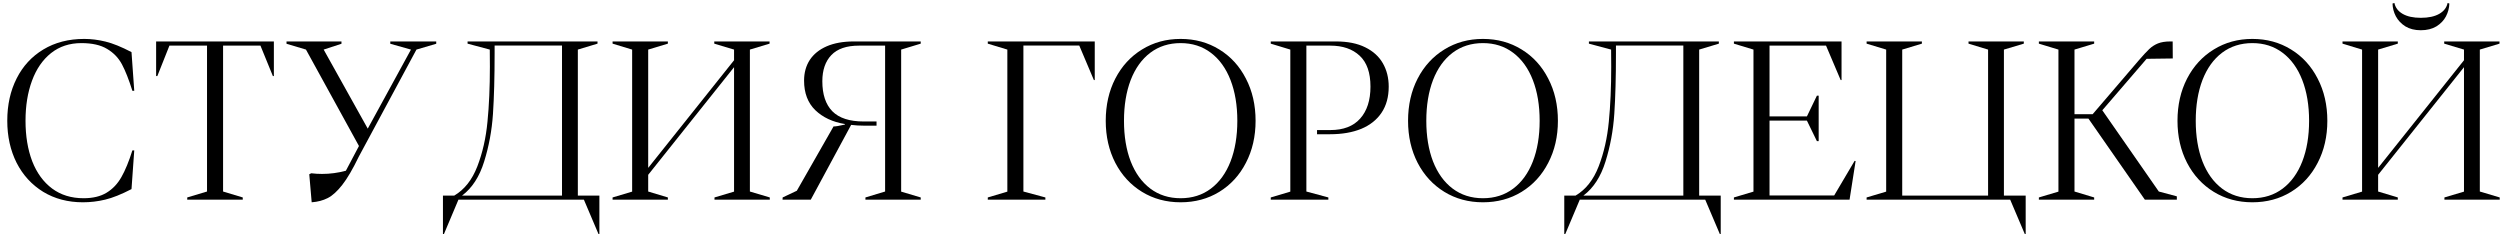
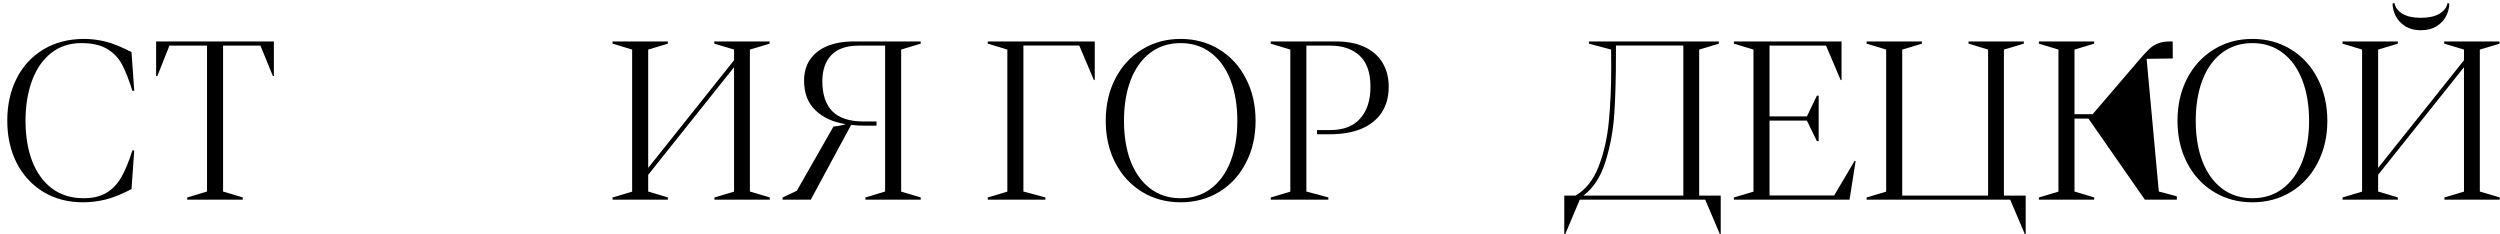
<svg xmlns="http://www.w3.org/2000/svg" width="331" height="31" viewBox="0 0 331 31" fill="none">
  <path d="M10.977 26.783C8.998 26.783 7.246 26.322 5.723 25.401C4.209 24.469 3.035 23.188 2.2 21.558C1.375 19.918 0.963 18.06 0.963 15.983C0.963 13.887 1.375 12.024 2.2 10.393C3.025 8.754 4.204 7.473 5.737 6.551C7.28 5.619 9.085 5.153 11.152 5.153C12.074 5.153 13.01 5.27 13.961 5.503C14.922 5.736 16.072 6.201 17.411 6.9L17.775 12.024H17.527C17.062 10.539 16.601 9.37 16.145 8.516C15.688 7.662 15.034 6.983 14.18 6.478C13.335 5.964 12.2 5.707 10.774 5.707C9.211 5.707 7.872 6.148 6.756 7.031C5.65 7.914 4.81 9.132 4.238 10.685C3.665 12.237 3.379 14.003 3.379 15.983C3.379 18.011 3.675 19.801 4.267 21.354C4.869 22.897 5.747 24.1 6.902 24.964C8.056 25.818 9.444 26.245 11.065 26.245C12.297 26.245 13.311 26.002 14.107 25.517C14.912 25.032 15.567 24.343 16.072 23.45C16.586 22.548 17.071 21.369 17.527 19.913H17.775L17.411 25.037C16.062 25.735 14.898 26.201 13.918 26.434C12.947 26.667 11.967 26.783 10.977 26.783Z" fill="black" />
  <path d="M24.79 26.143L27.41 25.357V6.041H22.432L20.831 10.073H20.671V5.488H36.26V10.073H36.129L34.484 6.041H29.535V25.357L32.141 26.143V26.434H24.79V26.143Z" fill="black" />
-   <path d="M40.947 23.072L41.209 22.941C41.684 22.999 42.16 23.028 42.635 23.028C43.702 23.028 44.755 22.887 45.794 22.606L47.526 19.331L40.51 6.565L37.934 5.794V5.488H45.211V5.794L42.853 6.565L48.69 17.031L54.411 6.565L51.674 5.794V5.488H57.758V5.794L55.138 6.565L47.511 20.728C46.715 22.378 45.983 23.63 45.313 24.483C44.644 25.337 43.998 25.92 43.377 26.23C42.766 26.541 42.062 26.725 41.267 26.783L40.947 23.072Z" fill="black" />
-   <path d="M58.646 25.895H60.145C61.494 25.1 62.513 23.809 63.202 22.024C63.891 20.238 64.337 18.273 64.541 16.128C64.754 13.984 64.861 11.548 64.861 8.821L64.847 6.565L61.906 5.779V5.488H79.111V5.779L76.506 6.565V25.895H79.359V30.99H79.242L77.306 26.434H60.698L58.777 30.99H58.646V25.895ZM74.41 25.895V6.027H65.487V7.104C65.487 10.229 65.414 12.887 65.269 15.081C65.123 17.264 64.735 19.365 64.104 21.383C63.483 23.392 62.508 24.896 61.178 25.895H74.41Z" fill="black" />
  <path d="M81.105 26.143L83.696 25.371V6.565L81.105 5.779V5.488H88.426V5.779L85.821 6.565V22.227L97.189 7.977V6.565L94.569 5.779V5.488H101.891V5.779L99.285 6.565V25.357L101.92 26.143V26.434H94.598V26.143L97.189 25.371V8.894L85.821 23.144V25.357L88.426 26.143V26.434H81.105V26.143Z" fill="black" />
  <path d="M114.583 26.434V26.143L117.188 25.357V6.041H113.738C112.089 6.041 110.866 6.459 110.07 7.293C109.275 8.128 108.877 9.282 108.877 10.757C108.877 12.504 109.318 13.829 110.201 14.731C111.094 15.634 112.482 16.085 114.364 16.085H116.053V16.638H114.437C113.816 16.638 113.234 16.604 112.69 16.536L107.348 26.434H103.608L103.622 26.143L105.5 25.255L110.361 16.74C110.623 16.75 111.123 16.667 111.861 16.492V16.42C110.25 16.158 108.945 15.546 107.945 14.586C106.955 13.625 106.46 12.32 106.46 10.67C106.46 9.622 106.713 8.71 107.217 7.934C107.732 7.157 108.479 6.556 109.459 6.129C110.449 5.702 111.642 5.488 113.04 5.488H121.904V5.779L119.313 6.565V25.371L121.904 26.143V26.434H114.583Z" fill="black" />
  <path d="M130.782 26.143L133.373 25.371V6.565L130.782 5.779V5.488H144.945V10.597H144.828L142.893 6.027H135.498V25.357L138.409 26.143V26.434H130.782V26.143Z" fill="black" />
  <path d="M156.312 26.783C154.41 26.783 152.707 26.322 151.203 25.401C149.699 24.479 148.52 23.198 147.666 21.558C146.822 19.918 146.4 18.064 146.4 15.998C146.4 13.911 146.822 12.048 147.666 10.408C148.52 8.758 149.699 7.473 151.203 6.551C152.707 5.619 154.41 5.153 156.312 5.153C158.224 5.153 159.932 5.619 161.436 6.551C162.94 7.473 164.114 8.758 164.959 10.408C165.812 12.048 166.239 13.911 166.239 15.998C166.239 18.064 165.812 19.918 164.959 21.558C164.114 23.198 162.94 24.479 161.436 25.401C159.932 26.322 158.224 26.783 156.312 26.783ZM156.312 26.245C157.855 26.245 159.19 25.823 160.315 24.978C161.451 24.125 162.319 22.926 162.921 21.383C163.522 19.831 163.823 18.035 163.823 15.998C163.823 13.95 163.522 12.15 162.921 10.597C162.319 9.045 161.451 7.841 160.315 6.987C159.19 6.134 157.855 5.707 156.312 5.707C154.769 5.707 153.43 6.134 152.295 6.987C151.169 7.841 150.306 9.045 149.704 10.597C149.112 12.15 148.816 13.95 148.816 15.998C148.816 18.035 149.112 19.826 149.704 21.369C150.306 22.912 151.169 24.11 152.295 24.964C153.43 25.818 154.769 26.245 156.312 26.245Z" fill="black" />
  <path d="M168.248 26.143L170.838 25.371V6.565L168.248 5.779V5.488H176.894C178.427 5.488 179.713 5.745 180.751 6.26C181.799 6.774 182.58 7.482 183.094 8.385C183.609 9.287 183.866 10.316 183.866 11.471C183.866 12.829 183.551 13.979 182.92 14.92C182.289 15.862 181.391 16.575 180.227 17.06C179.063 17.536 177.685 17.773 176.093 17.773H174.376V17.22H176.137C177.864 17.22 179.179 16.716 180.081 15.706C180.994 14.688 181.45 13.276 181.45 11.471C181.45 9.627 180.974 8.264 180.023 7.38C179.072 6.488 177.772 6.041 176.122 6.041H172.964V25.357L175.875 26.143V26.434H168.248V26.143Z" fill="black" />
-   <path d="M196.34 26.783C194.438 26.783 192.735 26.322 191.231 25.401C189.727 24.479 188.547 23.198 187.694 21.558C186.849 19.918 186.427 18.064 186.427 15.998C186.427 13.911 186.849 12.048 187.694 10.408C188.547 8.758 189.727 7.473 191.231 6.551C192.735 5.619 194.438 5.153 196.34 5.153C198.251 5.153 199.959 5.619 201.463 6.551C202.967 7.473 204.142 8.758 204.986 10.408C205.84 12.048 206.267 13.911 206.267 15.998C206.267 18.064 205.84 19.918 204.986 21.558C204.142 23.198 202.967 24.479 201.463 25.401C199.959 26.322 198.251 26.783 196.34 26.783ZM196.34 26.245C197.883 26.245 199.217 25.823 200.343 24.978C201.478 24.125 202.346 22.926 202.948 21.383C203.55 19.831 203.85 18.035 203.85 15.998C203.85 13.95 203.55 12.15 202.948 10.597C202.346 9.045 201.478 7.841 200.343 6.987C199.217 6.134 197.883 5.707 196.34 5.707C194.797 5.707 193.458 6.134 192.322 6.987C191.197 7.841 190.333 9.045 189.731 10.597C189.139 12.15 188.843 13.95 188.843 15.998C188.843 18.035 189.139 19.826 189.731 21.369C190.333 22.912 191.197 24.11 192.322 24.964C193.458 25.818 194.797 26.245 196.34 26.245Z" fill="black" />
  <path d="M207.11 25.895H208.61C209.958 25.1 210.977 23.809 211.666 22.024C212.355 20.238 212.802 18.273 213.006 16.128C213.219 13.984 213.326 11.548 213.326 8.821L213.311 6.565L210.371 5.779V5.488H227.576V5.779L224.97 6.565V25.895H227.823V30.99H227.707L225.771 26.434H209.163L207.241 30.99H207.11V25.895ZM222.874 25.895V6.027H213.952V7.104C213.952 10.229 213.879 12.887 213.733 15.081C213.588 17.264 213.2 19.365 212.569 21.383C211.948 23.392 210.973 24.896 209.643 25.895H222.874Z" fill="black" />
  <path d="M229.569 26.143L232.16 25.371V6.565L229.569 5.779V5.488H243.82V10.597H243.703L241.767 6.041H234.286V15.415H239.234L240.559 12.664H240.792V18.69H240.559L239.234 15.968H234.286V25.881H242.844L245.552 21.296L245.683 21.325L244.882 26.434H229.569V26.143Z" fill="black" />
  <path d="M266.148 26.434H247.138V26.143L249.729 25.371V6.565L247.138 5.779V5.488H254.459V5.779L251.854 6.565V25.895H263.222V6.565L260.631 5.779V5.488H267.953V5.779L265.318 6.565V25.895H268.2V30.99H268.084L266.148 26.434Z" fill="black" />
-   <path d="M288.214 25.997V26.434H283.978L276.511 15.706H274.662V25.357L277.268 26.143V26.434H269.946V26.143L272.537 25.371V6.565L269.946 5.779V5.488H277.268V5.779L274.662 6.565V15.124H277.064L283.148 8.021C283.75 7.322 284.221 6.813 284.56 6.493C284.9 6.172 285.283 5.925 285.71 5.75C286.147 5.576 286.69 5.488 287.34 5.488H287.661L287.675 7.744H287.5L284.211 7.788L278.345 14.6L285.826 25.357L288.214 25.997Z" fill="black" />
+   <path d="M288.214 25.997V26.434H283.978L276.511 15.706H274.662V25.357L277.268 26.143V26.434H269.946V26.143L272.537 25.371V6.565L269.946 5.779V5.488H277.268V5.779L274.662 6.565V15.124H277.064L283.148 8.021C283.75 7.322 284.221 6.813 284.56 6.493C284.9 6.172 285.283 5.925 285.71 5.75C286.147 5.576 286.69 5.488 287.34 5.488H287.661L287.675 7.744H287.5L284.211 7.788L285.826 25.357L288.214 25.997Z" fill="black" />
  <path d="M298.213 26.783C296.311 26.783 294.608 26.322 293.104 25.401C291.6 24.479 290.421 23.198 289.567 21.558C288.723 19.918 288.3 18.064 288.3 15.998C288.3 13.911 288.723 12.048 289.567 10.408C290.421 8.758 291.6 7.473 293.104 6.551C294.608 5.619 296.311 5.153 298.213 5.153C300.125 5.153 301.832 5.619 303.337 6.551C304.841 7.473 306.015 8.758 306.859 10.408C307.713 12.048 308.14 13.911 308.14 15.998C308.14 18.064 307.713 19.918 306.859 21.558C306.015 23.198 304.841 24.479 303.337 25.401C301.832 26.322 300.125 26.783 298.213 26.783ZM298.213 26.245C299.756 26.245 301.09 25.823 302.216 24.978C303.351 24.125 304.22 22.926 304.821 21.383C305.423 19.831 305.724 18.035 305.724 15.998C305.724 13.95 305.423 12.15 304.821 10.597C304.22 9.045 303.351 7.841 302.216 6.987C301.09 6.134 299.756 5.707 298.213 5.707C296.67 5.707 295.331 6.134 294.195 6.987C293.07 7.841 292.206 9.045 291.605 10.597C291.013 12.15 290.717 13.95 290.717 15.998C290.717 18.035 291.013 19.826 291.605 21.369C292.206 22.912 293.07 24.11 294.195 24.964C295.331 25.818 296.67 26.245 298.213 26.245Z" fill="black" />
  <path d="M310.148 26.143L312.739 25.371V6.565L310.148 5.779V5.488H317.47V5.779L314.864 6.565V22.227L326.232 7.977V6.565L323.612 5.779V5.488H330.934V5.779L328.328 6.565V25.357L330.963 26.143V26.434H323.641V26.143L326.232 25.371V8.894L314.864 23.144V25.357L317.47 26.143V26.434H310.148V26.143ZM320.512 4.004C319.716 4.004 319.037 3.834 318.474 3.494C317.921 3.145 317.499 2.698 317.208 2.155C316.926 1.612 316.781 1.049 316.771 0.466L317.018 0.394C317.145 1.005 317.508 1.485 318.11 1.835C318.712 2.184 319.512 2.359 320.512 2.359C321.531 2.359 322.346 2.184 322.957 1.835C323.569 1.485 323.937 1.005 324.063 0.394L324.296 0.466C324.277 1.058 324.126 1.626 323.845 2.169C323.564 2.703 323.142 3.145 322.579 3.494C322.016 3.834 321.327 4.004 320.512 4.004Z" fill="black" />
</svg>